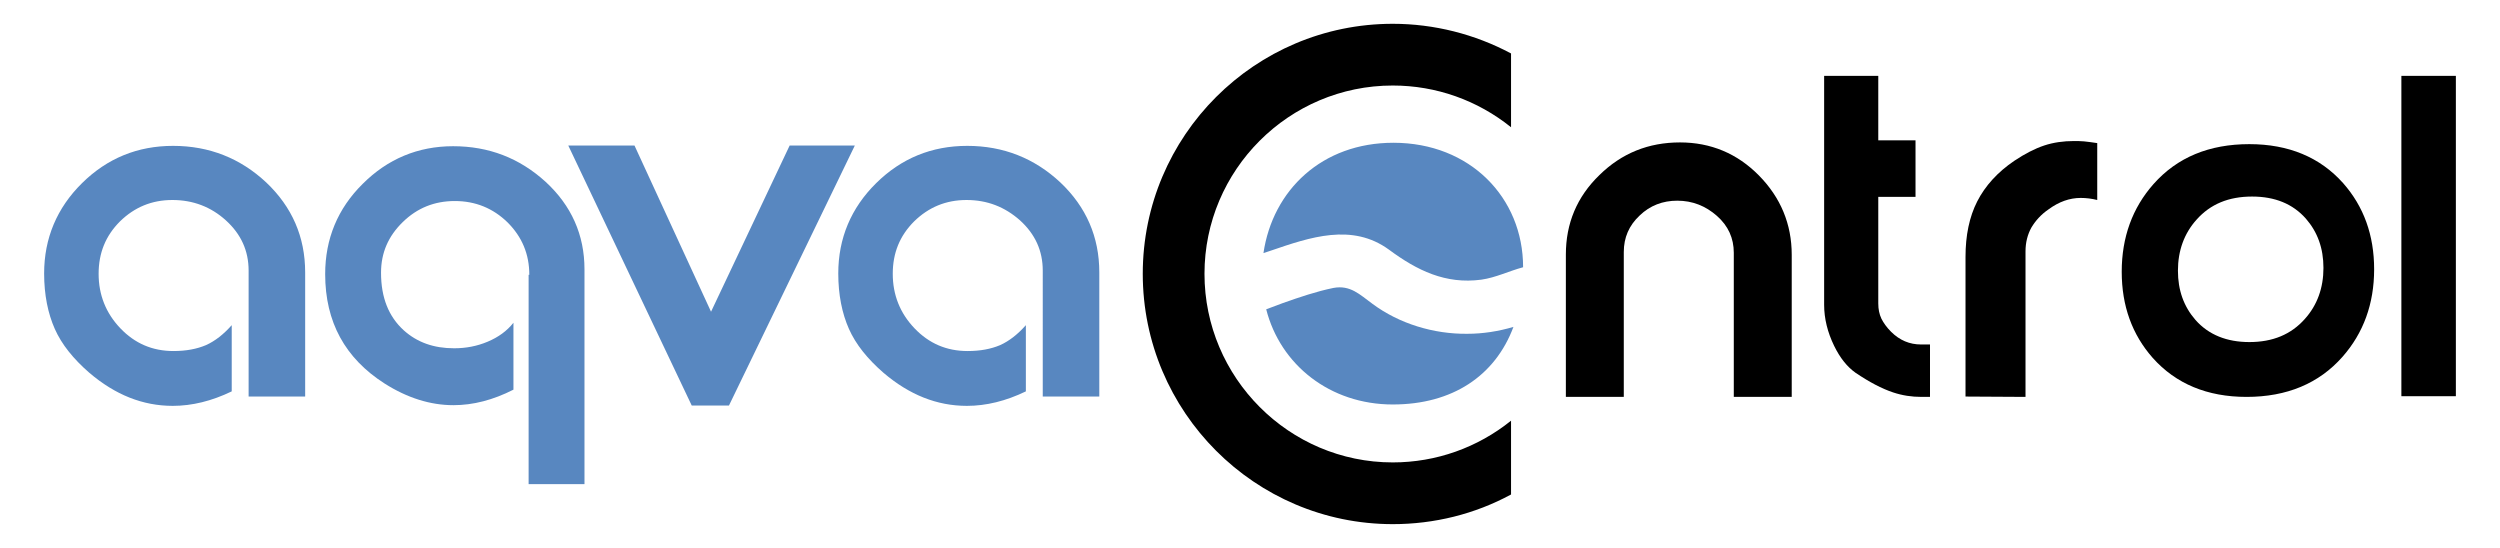
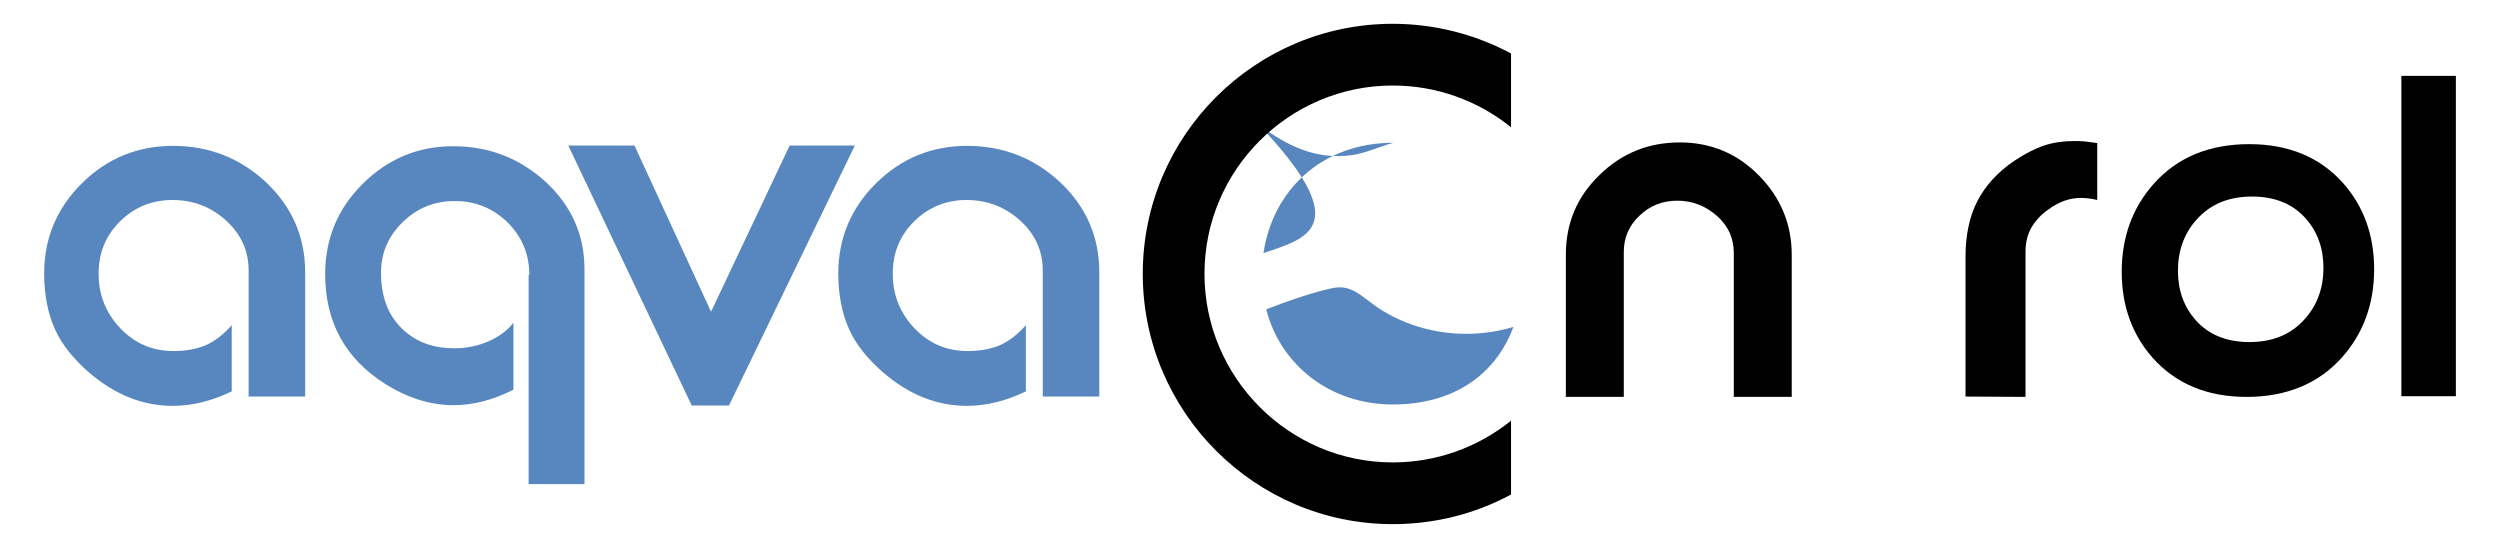
<svg xmlns="http://www.w3.org/2000/svg" id="Ebene_1" x="0px" y="0px" viewBox="0 0 725 158.8" style="enable-background:new 0 0 725 158.8;" xml:space="preserve">
  <style type="text/css">
	.st0{fill:#5887C0;}
</style>
  <g id="Logo">
    <path class="st0" d="M67.2,94.3v19.2c-5.8,2.8-11.5,4.2-17.1,4.2c-8.7,0-16.7-3.2-24.2-9.6c-4.6-4-8-8.2-10-12.7   c-2-4.5-3.1-9.9-3.1-16.1c0-10.2,3.7-19,11-26.2c7.3-7.2,16.1-10.8,26.4-10.8c10.5,0,19.5,3.6,27,10.6c7.5,7.1,11.3,15.8,11.3,26.1   v36H72.1V78.5c0-5.8-2.2-10.6-6.6-14.6C61.2,60,56,58,50,58c-6,0-11,2.1-15.2,6.2c-4.2,4.2-6.2,9.2-6.2,15.2   c0,6.1,2.1,11.4,6.3,15.8c4.2,4.4,9.3,6.6,15.4,6.6c3.7,0,6.8-0.6,9.4-1.7C62.4,98.9,64.9,96.9,67.2,94.3z" />
    <path class="st0" d="M153.5,79.7c0-6-2.1-11-6.3-15.2c-4.2-4.1-9.3-6.2-15.3-6.2c-5.9,0-10.9,2-15.1,6.1c-4.2,4.1-6.3,8.9-6.3,14.7   c0,7.2,2.2,12.7,6.6,16.7c3.9,3.5,8.7,5.2,14.6,5.2c3.4,0,6.6-0.6,9.7-1.9c3.1-1.3,5.6-3.1,7.5-5.5v19.4c-5.9,3-11.7,4.5-17.4,4.5   c-6.7,0-13.4-2.1-20-6.3c-11.4-7.3-17.2-17.8-17.2-31.7c0-10.2,3.6-19,10.9-26.2c7.2-7.2,16-10.9,26.2-10.9   c10.3,0,19.2,3.4,26.8,10.3c7.5,6.9,11.3,15.4,11.3,25.4v62.3h-16.2V79.7z" />
    <path class="st0" d="M229,42.2l-22.8,48.2L184,42.2h-19.2l35.8,75.4h10.8l36.5-75.4H229z" />
    <path class="st0" d="M297.5,94.3v19.2c-5.8,2.8-11.5,4.2-17.1,4.2c-8.7,0-16.7-3.2-24.2-9.6c-4.6-4-8-8.2-10-12.7   c-2-4.5-3.1-9.9-3.1-16.1c0-10.2,3.7-19,11-26.2c7.3-7.2,16.1-10.8,26.4-10.8c10.5,0,19.5,3.6,27,10.6c7.5,7.1,11.3,15.8,11.3,26.1   v36h-16.4V78.5c0-5.8-2.2-10.6-6.6-14.6c-4.4-3.9-9.5-5.9-15.5-5.9c-6,0-11,2.1-15.2,6.2c-4.2,4.2-6.2,9.2-6.2,15.2   c0,6.1,2.1,11.4,6.3,15.8c4.2,4.4,9.3,6.6,15.4,6.6c3.7,0,6.8-0.6,9.4-1.7C292.7,98.9,295.2,96.9,297.5,94.3z" />
    <path d="M454.1,115.1V73.8c0-9,3.2-16.7,9.7-23c6.5-6.4,14.3-9.5,23.4-9.5c8.9,0,16.6,3.2,22.9,9.6c6.3,6.4,9.5,14.1,9.5,23v41.2   h-16.8V73.3c0-4.2-1.6-7.8-4.9-10.7c-3.3-2.9-7.1-4.4-11.5-4.4c-4.2,0-7.9,1.4-10.9,4.3c-3.1,2.9-4.6,6.4-4.6,10.6v42H454.1z" />
-     <path d="M529.1,22h15.6v18.7h10.8v16.4h-10.8V88c0,1.7,0.3,3.1,0.9,4.4c0.6,1.2,1.5,2.5,2.8,3.8c2.5,2.5,5.4,3.7,8.7,3.7   c1.1,0,2,0,2.6,0v15.2c-0.4,0-0.9,0-1.4,0c-0.5,0-0.9,0-1.1,0c-2.8,0-5.5-0.4-8.2-1.3c-3.3-1.1-6.9-3-10.9-5.7   c-2.4-1.7-4.5-4.3-6.2-7.8c-1.9-3.9-2.9-7.9-2.9-11.9V22z" />
    <path d="M587.4,115.1L570,115V74.5c0-6.2,1.1-11.6,3.4-16.1c2.3-4.5,5.9-8.5,10.8-11.8c3-2,5.9-3.5,8.6-4.4   c2.7-0.9,5.6-1.3,8.7-1.3c0.8,0,1.8,0,2.9,0.1c1.1,0.1,2.4,0.3,3.8,0.5v16.5c-1.6-0.4-3.2-0.6-4.8-0.6c-3.2,0-6.3,1.1-9.3,3.3   c-2.2,1.5-3.8,3.3-5,5.3c-1.1,2-1.7,4.3-1.7,6.9V115.1z" />
    <path d="M651.5,115.1c-11.4,0-20.5-3.8-27.2-11.3c-6-6.8-9-15.1-9-25c0-10,3.1-18.5,9.2-25.4c6.9-7.8,16.2-11.6,27.8-11.6   c11.4,0,20.5,3.8,27.2,11.3c6,6.8,9,15.1,9,25c0,10-3.1,18.5-9.2,25.4C672.5,111.2,663.2,115.1,651.5,115.1z M653.1,57   c-6.8,0-12.1,2.2-16.1,6.7c-3.6,4-5.4,9-5.4,14.8c0,5.7,1.7,10.4,5.1,14.3c3.8,4.3,9.1,6.4,15.6,6.4c6.8,0,12.1-2.2,16.1-6.7   c3.6-4,5.4-9,5.4-14.8c0-5.7-1.7-10.4-5.1-14.3C664.9,59.1,659.7,57,653.1,57z" />
    <path d="M696.4,22h15.8v92.9h-15.8V22z" />
-     <path class="st0" d="M368.5,72.7c-0.7,0.2-1.4,0.5-2.1,0.7c2.7-18.3,17-32,37.7-32c22.2,0,37.6,15.9,37.6,36.1   c-4.1,1.1-7.9,3-12.1,3.6c-10.4,1.4-18.7-2.7-26.8-8.7C392.1,64.6,379.9,68.8,368.5,72.7z" />
+     <path class="st0" d="M368.5,72.7c-0.7,0.2-1.4,0.5-2.1,0.7c2.7-18.3,17-32,37.7-32c-4.1,1.1-7.9,3-12.1,3.6c-10.4,1.4-18.7-2.7-26.8-8.7C392.1,64.6,379.9,68.8,368.5,72.7z" />
    <path class="st0" d="M425.5,96.8c4.5,0,9-0.7,13.4-2c-5.3,14.2-17.7,22.5-35,22.5c-18.2,0-32.6-11.5-36.7-27.6   c1.6-0.6,3.2-1.2,4.8-1.8c4.8-1.7,9.8-3.4,14.7-4.4c4.9-0.9,7.6,1.9,11.3,4.6C405.8,93.9,415.8,96.9,425.5,96.8z" />
    <path d="M349.3,79.4c0,30.1,24.5,54.7,54.6,54.7c12.6,0,24.6-4.3,34.3-12.1v21.4c-10.5,5.7-22.3,8.6-34.3,8.6   c-40,0-72.5-32.6-72.5-72.6c0-40,32.5-72.5,72.5-72.5c12,0,23.8,3,34.3,8.6v21.4c-9.7-7.8-21.7-12.1-34.3-12.1   C373.8,24.8,349.3,49.3,349.3,79.4z" />
  </g>
</svg>